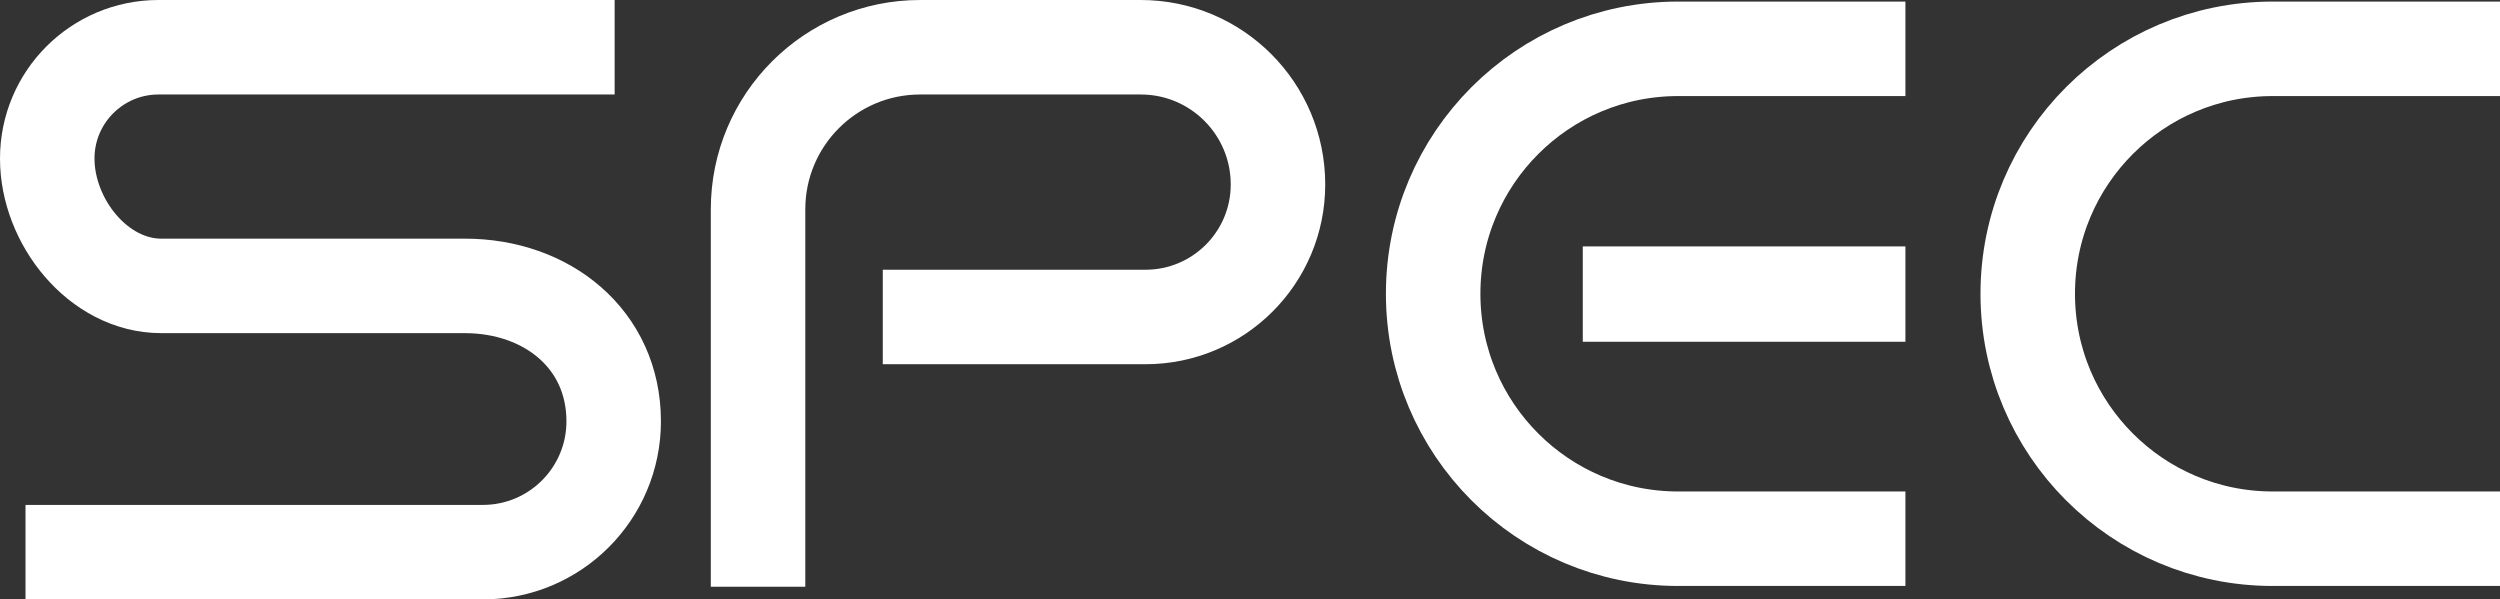
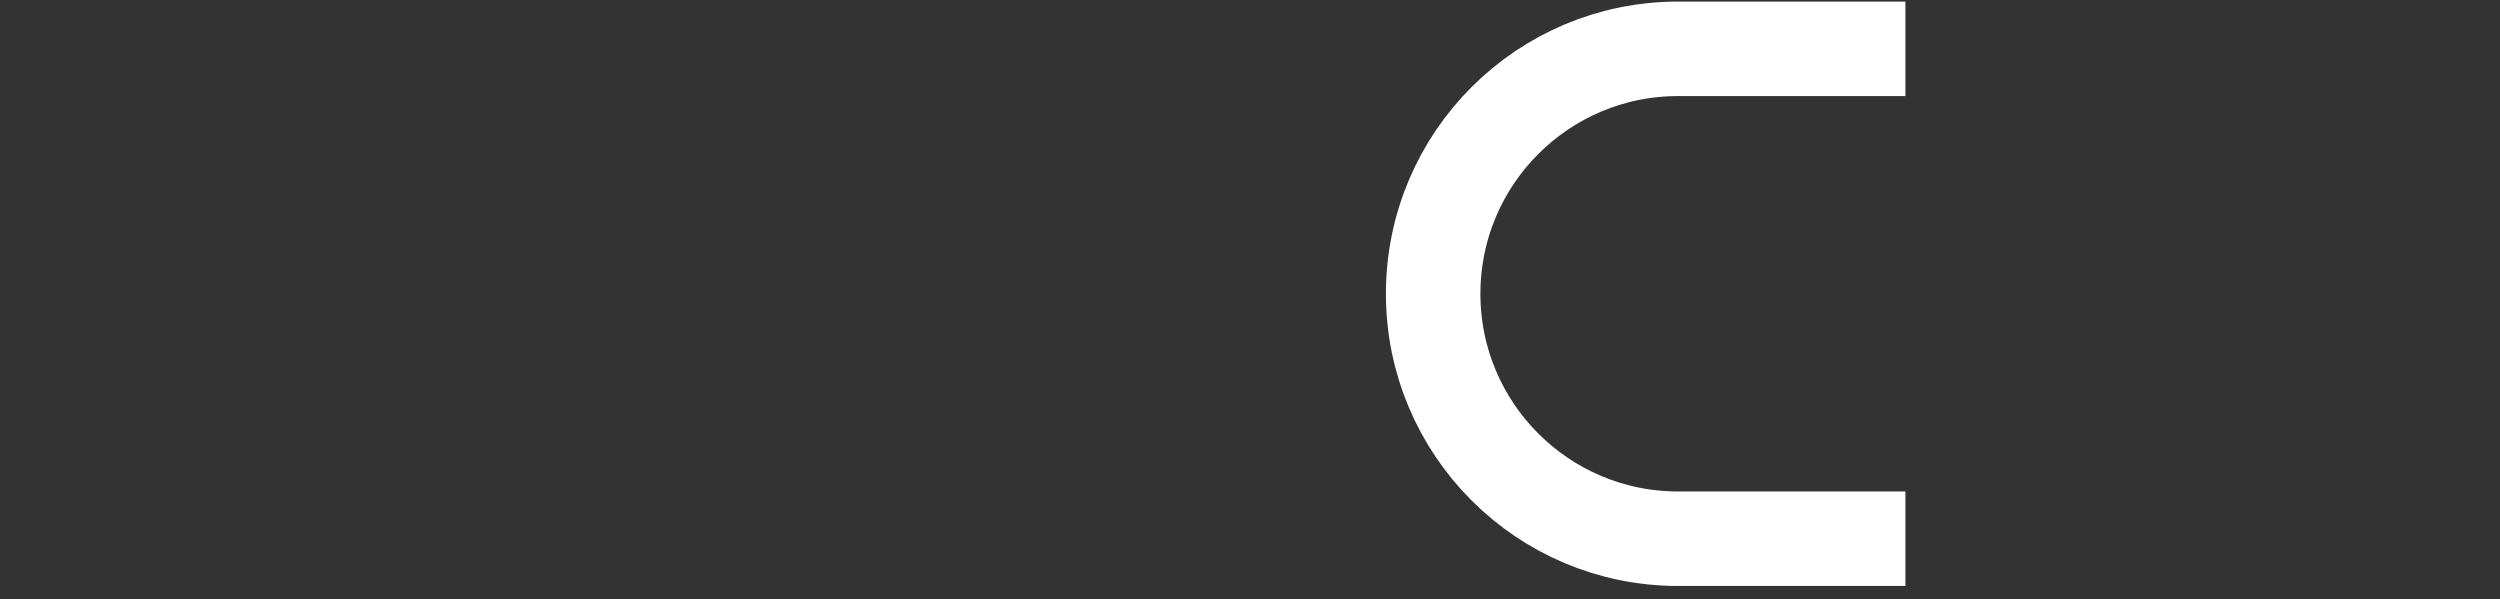
<svg xmlns="http://www.w3.org/2000/svg" viewBox="0 0 238.11 57.09">
  <rect x="0" y="0" width="238.11" height="57.09" fill="#333333" stroke="none" />
  <defs>
    <style>
      .cls-1 {
        fill: rgb(255, 255, 255);
      }

      .cls-2 {
        fill: none;
        stroke: rgb(255, 255, 255);
        stroke-miterlimit: 10;
        stroke-width: 9px;
      }
    </style>
  </defs>
  <g id="Layer_1" data-name="Layer 1">
-     <path class="cls-2" d="M238.11,4.65h-21.65c-12.88,0-23.33,10.44-23.33,23.33h0c0,12.88,10.44,23.33,23.33,23.33h21.65" />
    <path class="cls-2" d="M181.48,4.65h-21.65c-12.88,0-23.33,10.44-23.33,23.33h0c0,12.88,10.44,23.33,23.33,23.33h21.65" />
-     <rect class="cls-1" x="150.75" y="23.47" width="30.73" height="9.08" />
-     <path class="cls-2" d="M84.08,30.19h25.02c6.97,0,12.62-5.65,12.62-12.62h0c0-7.22-5.85-13.07-13.07-13.07h-21.01c-8.53,0-15.44,6.91-15.44,15.44V55.88" />
-     <path class="cls-2" d="M58.54,4.5H15.1c-5.85,0-10.6,4.74-10.6,10.6h0c0,6,4.86,12.13,10.86,12.13h28.91c7.83,0,14.18,5.07,14.18,12.9h0c0,6.88-5.58,12.46-12.46,12.46H2.43" />
  </g>
</svg>